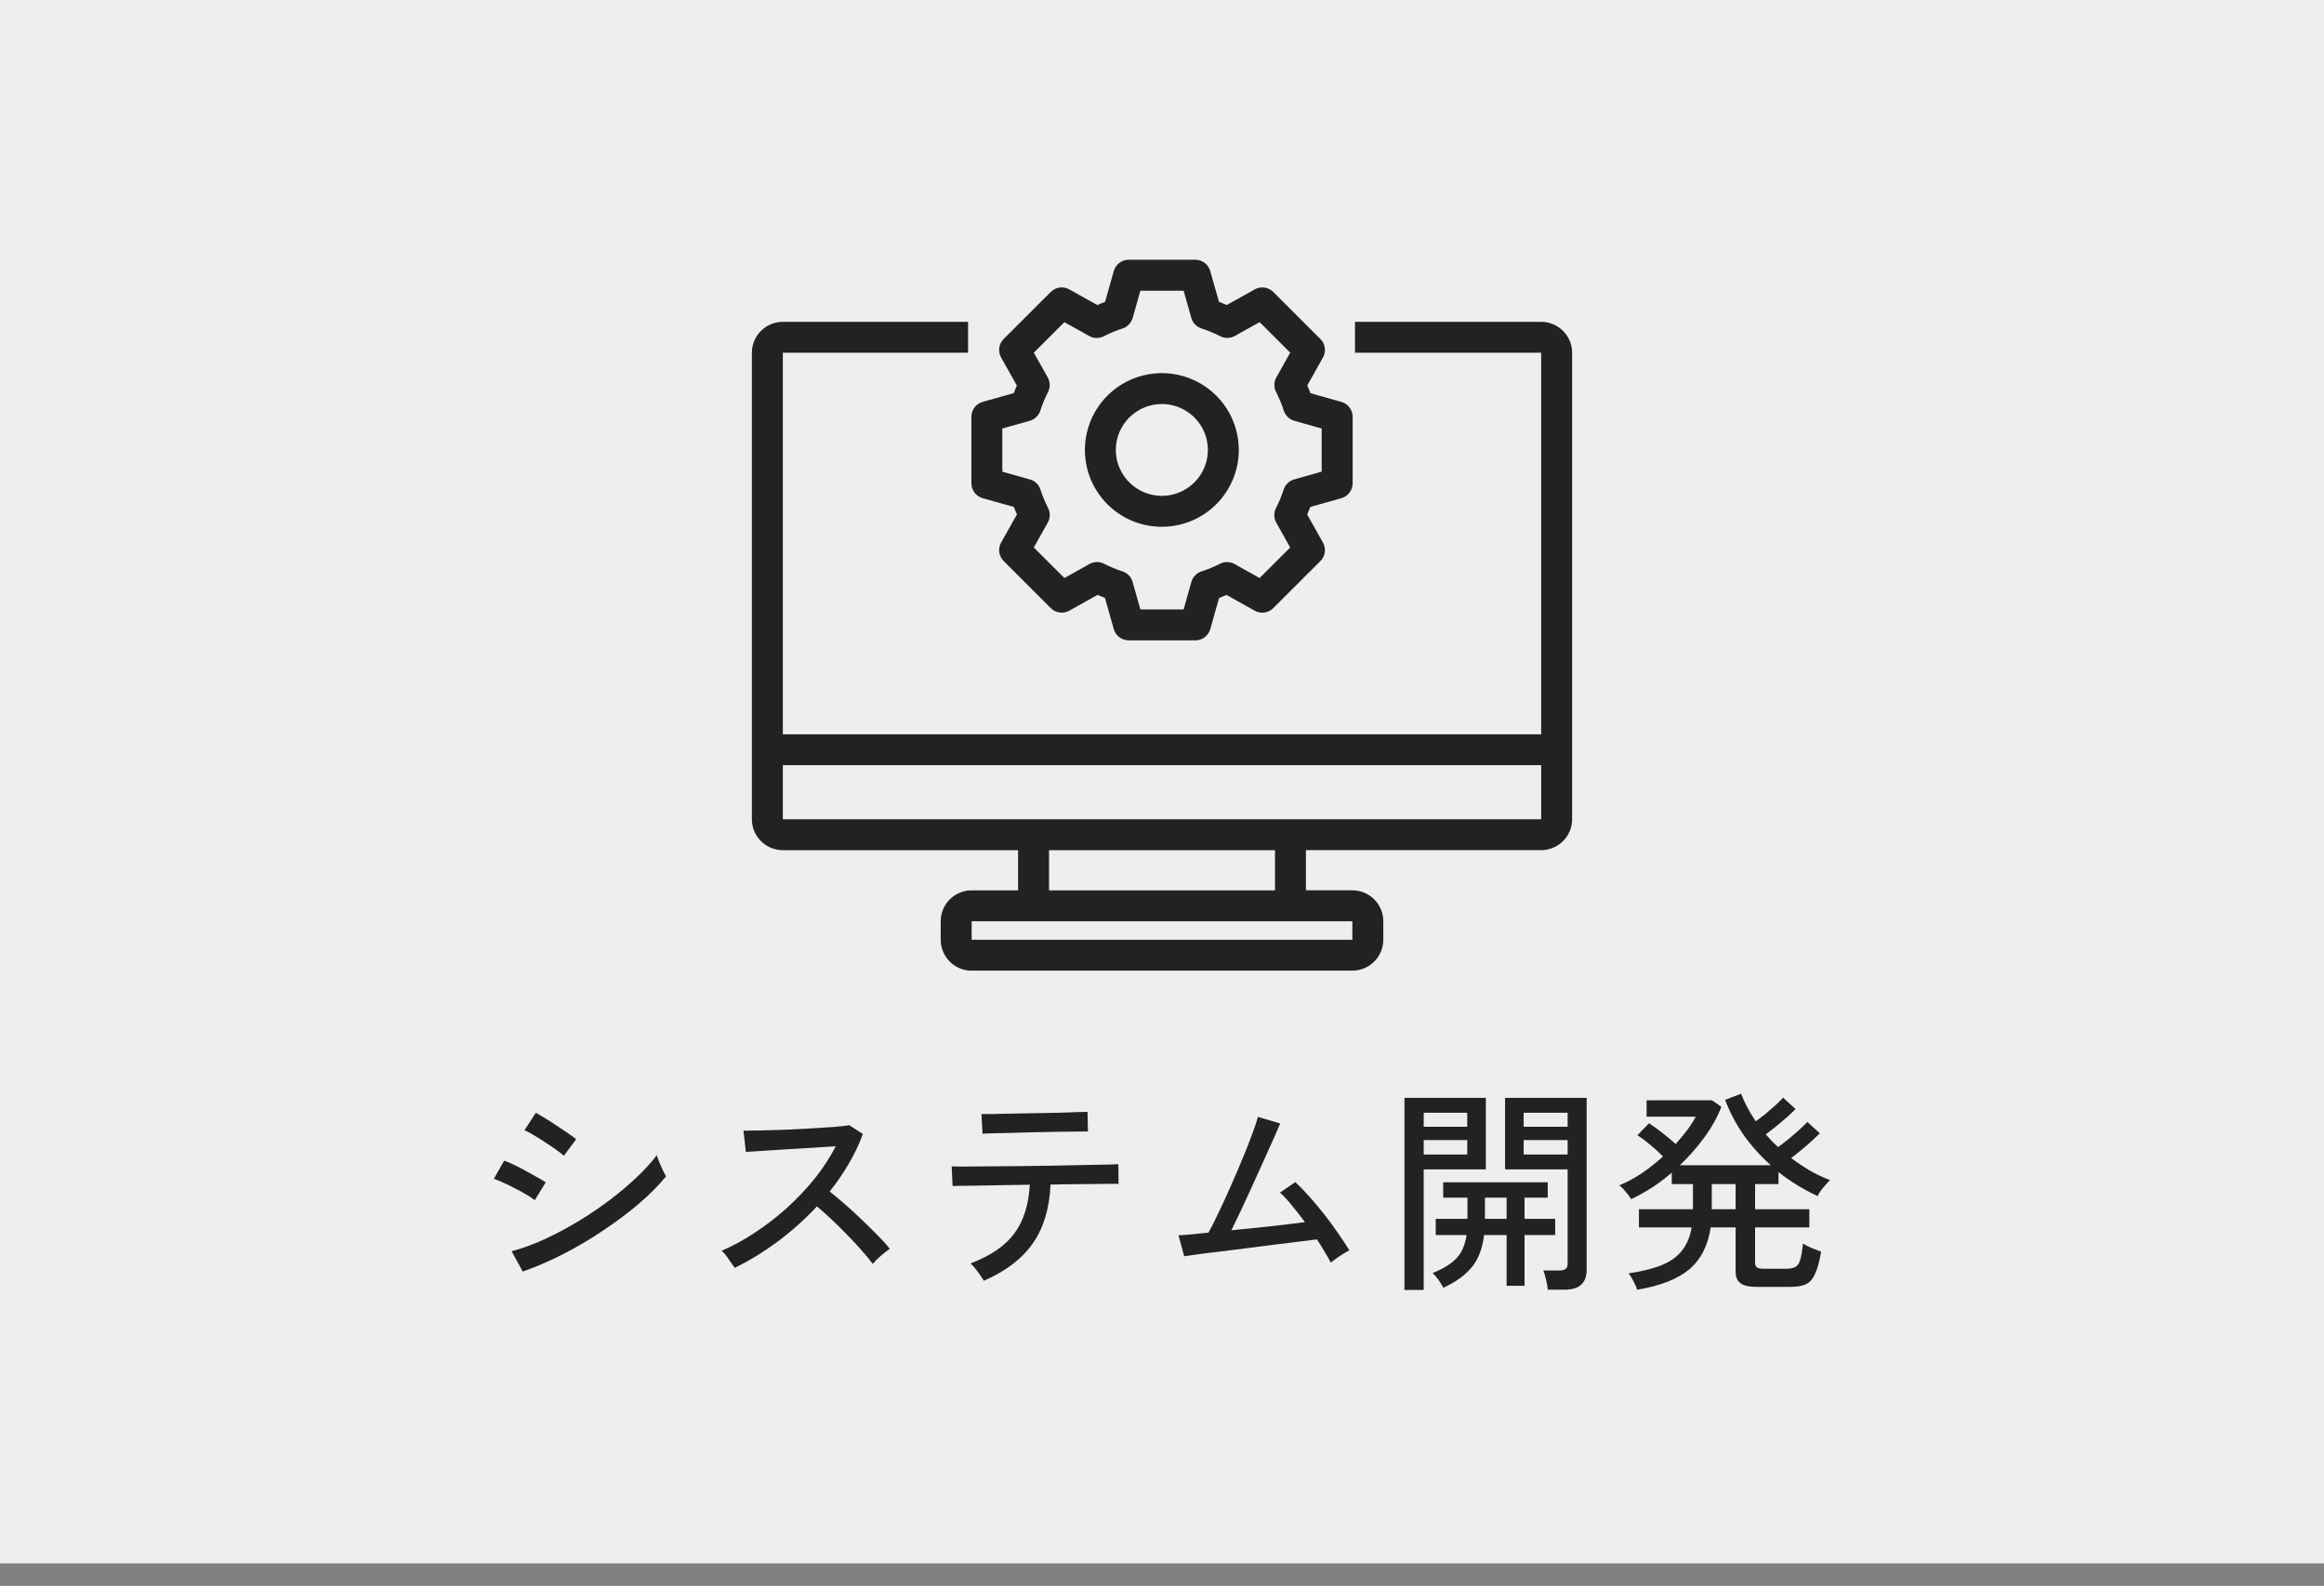
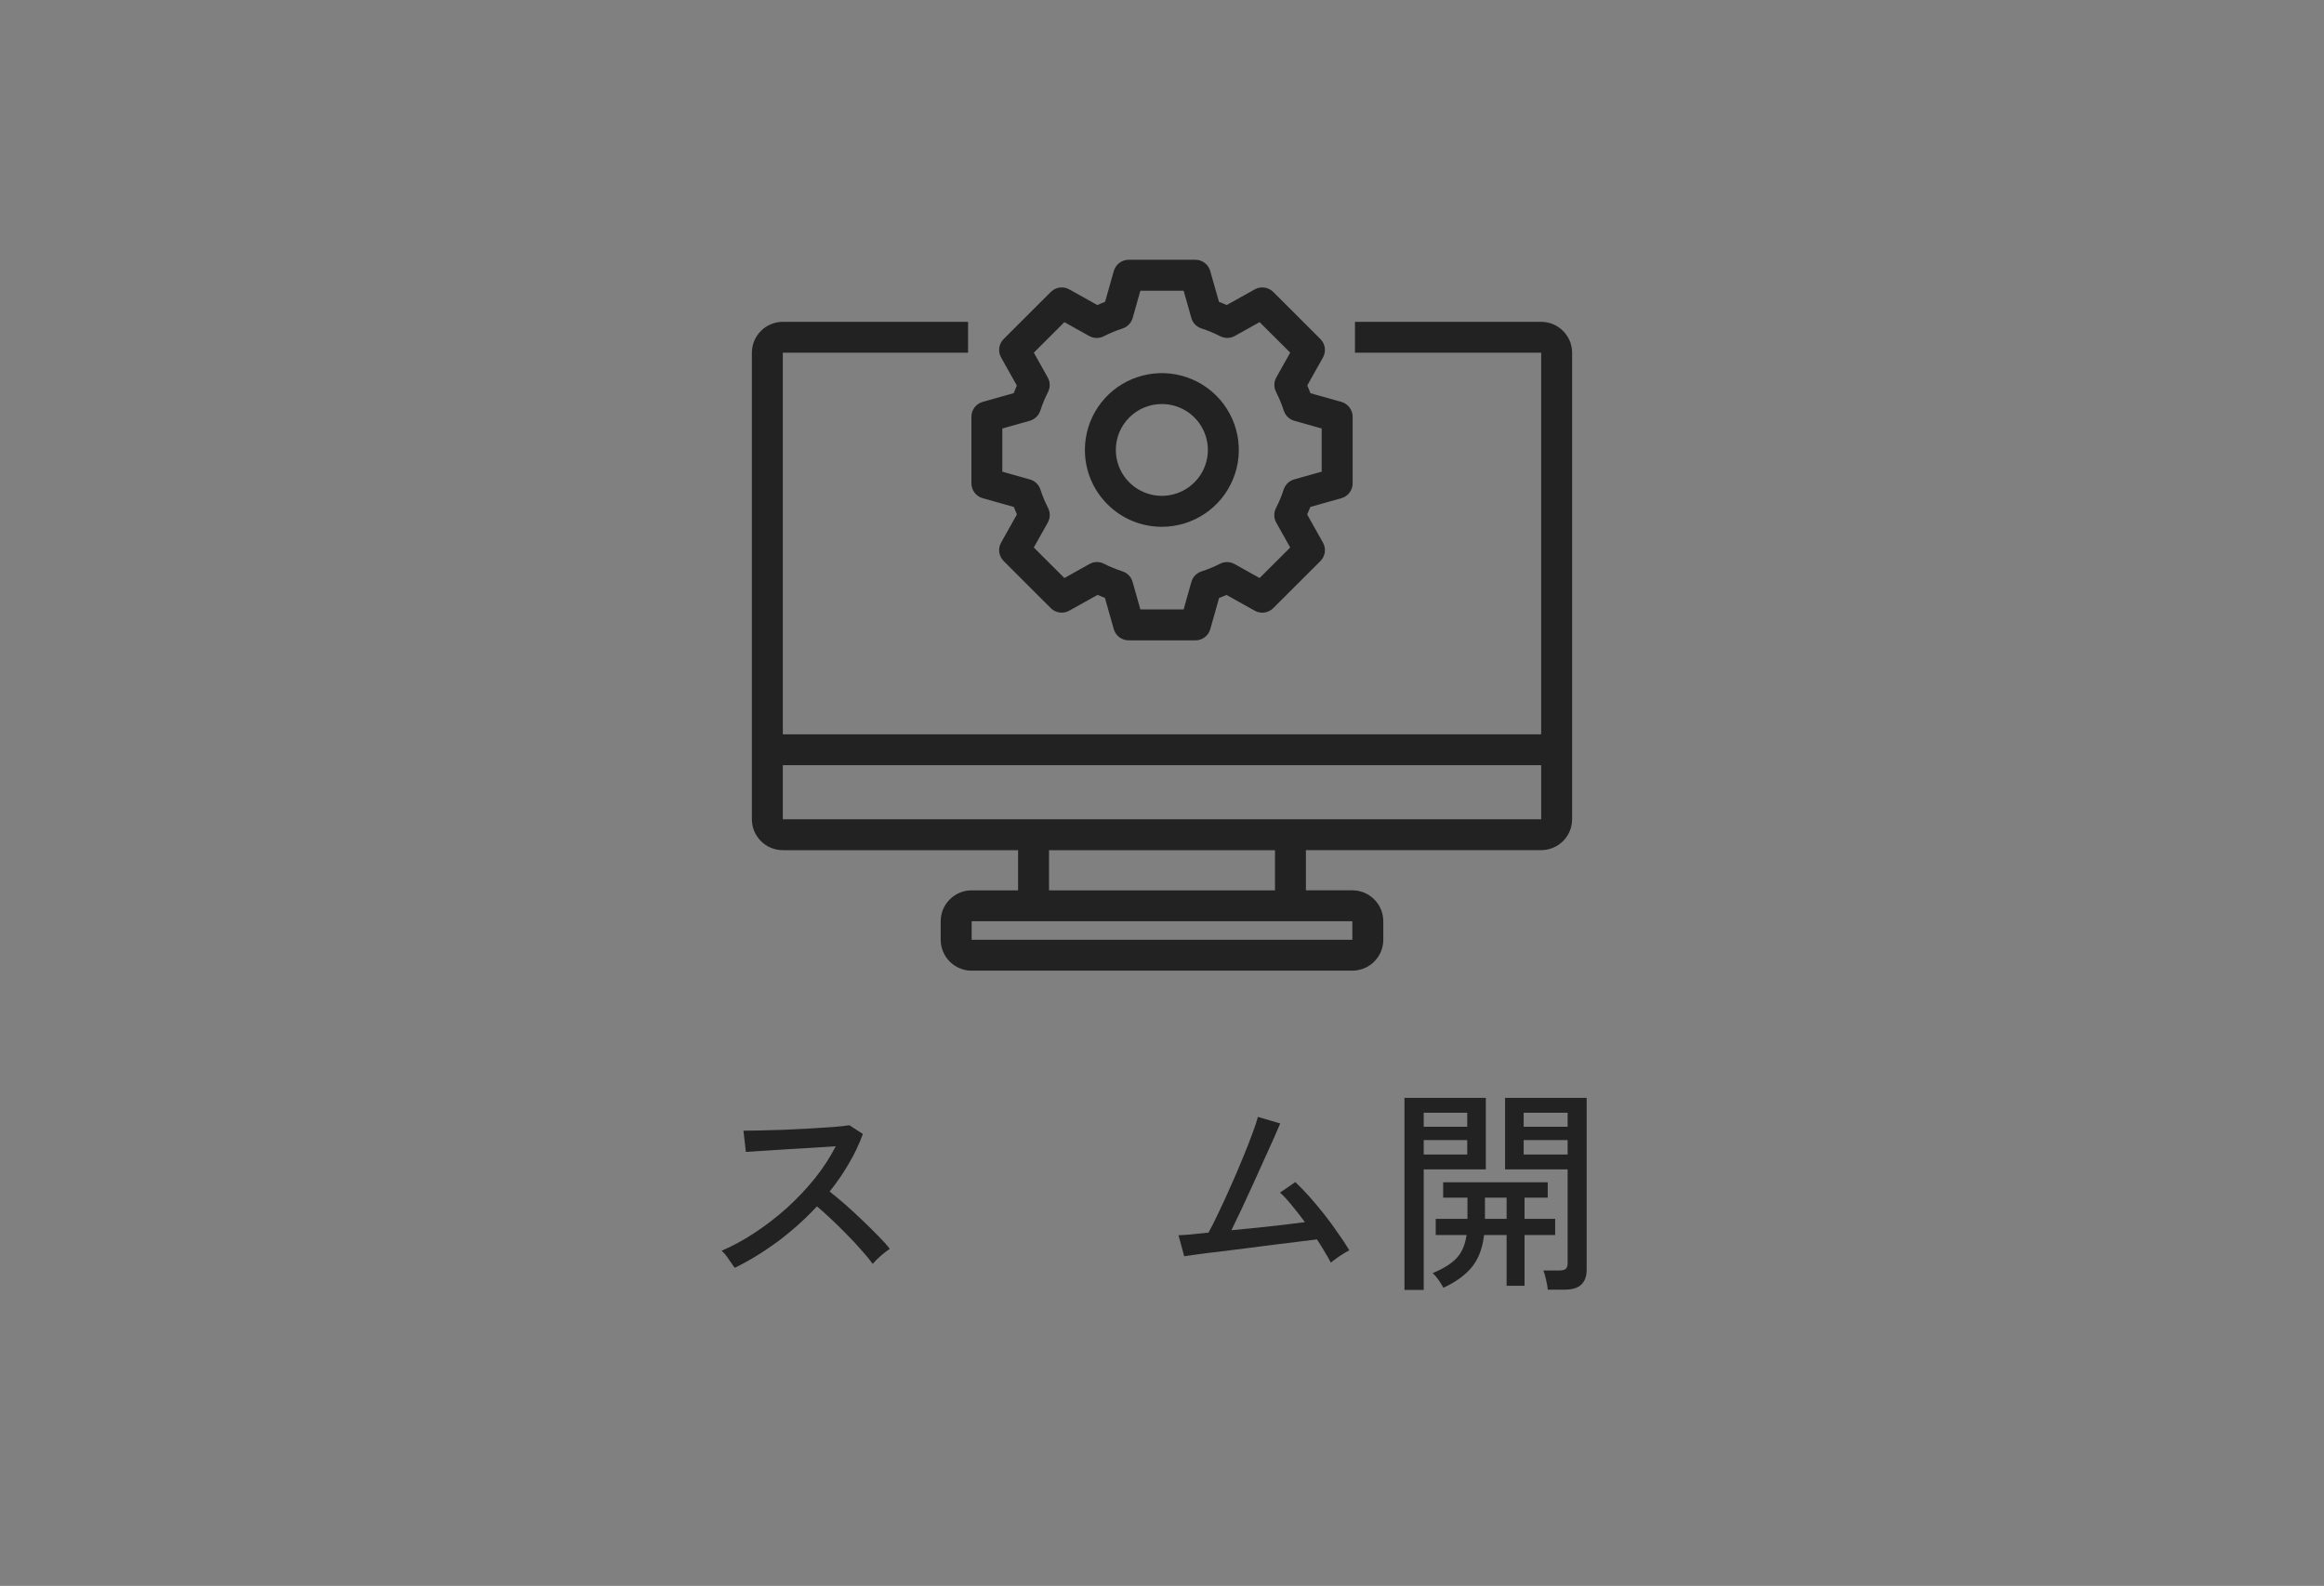
<svg xmlns="http://www.w3.org/2000/svg" width="85" height="58" viewBox="0 0 85 58" fill="none">
  <rect x="0" y="0" width="85" height="58" fill="#808080" stroke="none" />
-   <rect width="85" height="57.176" fill="#EEEEEE" />
  <path d="M35.538 35.5C34.913 35.5 34.407 34.993 34.406 34.37V33.692C34.406 33.068 34.913 32.563 35.538 32.562H37.236V31.093H28.632C28.007 31.093 27.5 30.587 27.5 29.963V12.9C27.5 12.277 28.008 11.771 28.632 11.77H35.407V12.9H28.632V26.855H56.368V12.9H49.558V11.77H56.368C56.992 11.77 57.499 12.277 57.5 12.9V29.962C57.5 30.586 56.992 31.092 56.368 31.092H47.764V32.561H49.462C50.087 32.561 50.593 33.067 50.594 33.691V34.369C50.594 34.992 50.088 35.498 49.462 35.499H35.538V35.5ZM35.538 34.37H49.462V33.692H35.538V34.37ZM38.368 32.562H46.633V31.093H38.368V32.562ZM28.632 29.963H56.369V27.985H28.632V29.963ZM41.281 23.419C41.028 23.419 40.805 23.251 40.736 23.008L40.413 21.868C40.323 21.832 40.233 21.795 40.144 21.756L39.109 22.334C38.888 22.458 38.611 22.42 38.432 22.241L36.709 20.519C36.529 20.34 36.491 20.064 36.615 19.844L37.194 18.813C37.154 18.723 37.116 18.633 37.08 18.54L35.941 18.22C35.697 18.151 35.529 17.929 35.529 17.675V15.242C35.529 14.989 35.697 14.766 35.941 14.698L37.075 14.379C37.111 14.284 37.15 14.192 37.191 14.1L36.615 13.074C36.491 12.853 36.529 12.577 36.709 12.398L38.433 10.677C38.612 10.498 38.889 10.46 39.11 10.584L40.135 11.156C40.227 11.115 40.322 11.075 40.418 11.039L40.737 9.912C40.806 9.669 41.029 9.5 41.282 9.5H43.72C43.973 9.5 44.195 9.668 44.264 9.911L44.583 11.037C44.679 11.074 44.774 11.114 44.868 11.155L45.892 10.584C46.113 10.46 46.39 10.498 46.569 10.677L48.293 12.399C48.472 12.578 48.511 12.853 48.387 13.074L47.813 14.097C47.854 14.191 47.894 14.284 47.929 14.38L49.061 14.698C49.304 14.767 49.473 14.989 49.473 15.243V17.676C49.473 17.929 49.304 18.152 49.061 18.22L47.926 18.54C47.89 18.634 47.851 18.725 47.81 18.817L48.387 19.845C48.511 20.065 48.473 20.342 48.293 20.52L46.569 22.241C46.389 22.42 46.113 22.459 45.892 22.335L44.859 21.758C44.77 21.797 44.678 21.835 44.588 21.87L44.266 23.008C44.197 23.252 43.975 23.42 43.722 23.42H41.283L41.281 23.419ZM40.379 20.617C40.597 20.728 40.822 20.821 41.054 20.896C41.234 20.955 41.373 21.098 41.424 21.28L41.709 22.289H43.291L43.575 21.281C43.627 21.099 43.765 20.956 43.946 20.897C44.178 20.822 44.404 20.729 44.622 20.618C44.79 20.532 44.99 20.536 45.155 20.629L46.07 21.14L47.189 20.024L46.679 19.114C46.586 18.949 46.583 18.749 46.669 18.58C46.781 18.362 46.876 18.135 46.951 17.902C47.01 17.722 47.154 17.584 47.336 17.533L48.34 17.25V15.671L47.34 15.389C47.157 15.338 47.013 15.198 46.955 15.019C46.879 14.784 46.784 14.556 46.672 14.335C46.586 14.166 46.589 13.967 46.682 13.802L47.189 12.897L46.07 11.781L45.165 12.286C45 12.379 44.798 12.383 44.63 12.297C44.409 12.184 44.179 12.088 43.943 12.012C43.764 11.953 43.624 11.81 43.573 11.628L43.291 10.632H41.709L41.427 11.63C41.375 11.811 41.236 11.955 41.057 12.014C40.821 12.09 40.592 12.185 40.371 12.298C40.202 12.384 40.001 12.381 39.836 12.288L38.93 11.782L37.812 12.898L38.321 13.805C38.414 13.97 38.417 14.169 38.331 14.338C38.22 14.557 38.125 14.784 38.05 15.018C37.991 15.198 37.846 15.337 37.665 15.389L36.66 15.672V17.25L37.668 17.534C37.85 17.585 37.994 17.723 38.053 17.903C38.128 18.135 38.222 18.36 38.333 18.578C38.419 18.746 38.415 18.946 38.323 19.111L37.811 20.024L38.93 21.14L39.846 20.628C40.012 20.535 40.211 20.531 40.379 20.617ZM39.68 16.456C39.68 15.319 40.365 14.295 41.417 13.86C42.469 13.425 43.679 13.665 44.485 14.469C45.29 15.273 45.531 16.481 45.095 17.531C44.66 18.581 43.633 19.266 42.494 19.266C40.94 19.266 39.68 18.007 39.68 16.456ZM40.812 16.456C40.812 17.135 41.222 17.747 41.851 18.006C42.48 18.267 43.203 18.122 43.685 17.642C44.166 17.162 44.31 16.44 44.049 15.812C43.789 15.185 43.175 14.776 42.494 14.776C41.565 14.777 40.813 15.527 40.811 16.455L40.812 16.456Z" fill="#222222" />
-   <path d="M59.88 47.168C59.858 47.093 59.816 46.995 59.752 46.872C59.688 46.749 59.626 46.648 59.568 46.568C60.053 46.499 60.453 46.4 60.768 46.272C61.088 46.144 61.336 45.968 61.512 45.744C61.693 45.52 61.813 45.235 61.872 44.888H59.944V44.224H61.92V43.304H61.144V42.888C60.914 43.085 60.674 43.267 60.424 43.432C60.173 43.592 59.917 43.733 59.656 43.856C59.634 43.813 59.597 43.757 59.544 43.688C59.49 43.619 59.434 43.552 59.376 43.488C59.317 43.424 59.266 43.379 59.224 43.352C59.506 43.235 59.784 43.085 60.056 42.904C60.328 42.717 60.584 42.515 60.824 42.296C60.69 42.157 60.536 42.016 60.36 41.872C60.184 41.723 60.026 41.605 59.888 41.52L60.312 41.08C60.456 41.171 60.618 41.288 60.8 41.432C60.986 41.576 61.149 41.712 61.288 41.84C61.442 41.669 61.581 41.501 61.704 41.336C61.832 41.165 61.938 41 62.024 40.84H60.224V40.24H62.616L62.96 40.48C62.81 40.864 62.602 41.237 62.336 41.6C62.069 41.963 61.77 42.301 61.44 42.616H64.768C64.394 42.285 64.064 41.917 63.776 41.512C63.493 41.107 63.266 40.677 63.096 40.224L63.68 40C63.808 40.336 63.986 40.672 64.216 41.008C64.328 40.928 64.448 40.837 64.576 40.736C64.704 40.629 64.826 40.523 64.944 40.416C65.061 40.309 65.152 40.219 65.216 40.144L65.672 40.56C65.581 40.651 65.472 40.755 65.344 40.872C65.216 40.984 65.082 41.096 64.944 41.208C64.81 41.315 64.69 41.408 64.584 41.488C64.658 41.568 64.73 41.648 64.8 41.728C64.874 41.803 64.952 41.877 65.032 41.952C65.144 41.872 65.269 41.776 65.408 41.664C65.552 41.547 65.685 41.432 65.808 41.32C65.936 41.203 66.034 41.107 66.104 41.032L66.56 41.448C66.474 41.533 66.37 41.632 66.248 41.744C66.125 41.856 65.997 41.965 65.864 42.072C65.736 42.179 65.618 42.272 65.512 42.352C65.73 42.517 65.957 42.669 66.192 42.808C66.432 42.947 66.68 43.064 66.936 43.16C66.893 43.197 66.84 43.253 66.776 43.328C66.712 43.397 66.65 43.472 66.592 43.552C66.538 43.627 66.501 43.691 66.48 43.744C65.962 43.504 65.485 43.211 65.048 42.864V43.304H64.192V44.224H66.176V44.888H64.192V46.176C64.192 46.251 64.21 46.307 64.248 46.344C64.29 46.381 64.37 46.4 64.488 46.4H65.328C65.472 46.4 65.584 46.379 65.664 46.336C65.744 46.293 65.802 46.208 65.84 46.08C65.882 45.947 65.917 45.747 65.944 45.48C66.034 45.539 66.144 45.595 66.272 45.648C66.405 45.701 66.517 45.744 66.608 45.776C66.544 46.149 66.466 46.427 66.376 46.608C66.29 46.795 66.176 46.917 66.032 46.976C65.893 47.035 65.712 47.064 65.488 47.064H64.232C63.965 47.064 63.773 47.019 63.656 46.928C63.538 46.843 63.48 46.696 63.48 46.488V44.888H62.568C62.472 45.549 62.21 46.061 61.784 46.424C61.357 46.781 60.722 47.029 59.88 47.168ZM62.608 44.224H63.48V43.304H62.608V44.224Z" fill="#222222" />
  <path d="M56.608 47.168C56.603 47.067 56.581 46.941 56.544 46.792C56.512 46.648 56.48 46.539 56.448 46.464H57.032C57.139 46.464 57.216 46.445 57.264 46.408C57.312 46.371 57.336 46.301 57.336 46.2V42.768H55.048V40.152H58.032V46.432C58.032 46.677 57.965 46.861 57.832 46.984C57.704 47.107 57.493 47.168 57.2 47.168H56.608ZM51.368 47.176V40.152H54.344V42.768H52.072V47.176H51.368ZM52.792 47.096C52.739 47 52.678 46.901 52.608 46.8C52.539 46.704 52.469 46.624 52.4 46.56C52.789 46.4 53.08 46.219 53.272 46.016C53.464 45.813 53.587 45.531 53.64 45.168H52.512V44.576H53.672V43.8H52.784V43.24H56.608V43.8H55.76V44.576H56.88V45.168H55.76V47.024H55.104V45.168H54.28C54.221 45.664 54.069 46.059 53.824 46.352C53.579 46.645 53.235 46.893 52.792 47.096ZM55.728 42.224H57.336V41.696H55.728V42.224ZM52.072 42.224H53.664V41.696H52.072V42.224ZM55.728 41.208H57.336V40.696H55.728V41.208ZM52.072 41.208H53.664V40.696H52.072V41.208ZM54.312 44.576H55.104V43.8H54.312V44.576Z" fill="#222222" />
  <path d="M48.672 46.176C48.618 46.064 48.546 45.936 48.456 45.792C48.37 45.643 48.274 45.488 48.167 45.328C48.045 45.344 47.85 45.368 47.584 45.4C47.322 45.432 47.018 45.469 46.672 45.512C46.33 45.555 45.978 45.6 45.615 45.648C45.258 45.691 44.917 45.733 44.592 45.776C44.266 45.813 43.989 45.848 43.76 45.88C43.53 45.912 43.381 45.934 43.312 45.944L43.103 45.176C43.162 45.176 43.29 45.168 43.487 45.152C43.685 45.131 43.922 45.107 44.2 45.08C44.312 44.883 44.437 44.635 44.575 44.336C44.719 44.038 44.866 43.718 45.016 43.376C45.17 43.035 45.314 42.699 45.447 42.368C45.586 42.038 45.703 41.739 45.8 41.472C45.901 41.206 45.97 40.998 46.008 40.848L46.824 41.088C46.776 41.206 46.701 41.379 46.599 41.608C46.498 41.832 46.381 42.091 46.248 42.384C46.12 42.672 45.983 42.974 45.84 43.288C45.696 43.603 45.554 43.91 45.416 44.208C45.277 44.502 45.151 44.763 45.039 44.992C45.365 44.96 45.693 44.928 46.023 44.896C46.359 44.859 46.674 44.824 46.968 44.792C47.266 44.755 47.52 44.723 47.727 44.696C47.562 44.472 47.4 44.264 47.239 44.072C47.08 43.875 46.938 43.723 46.816 43.616L47.376 43.232C47.535 43.382 47.706 43.557 47.888 43.76C48.069 43.963 48.25 44.179 48.431 44.408C48.613 44.638 48.781 44.867 48.935 45.096C49.096 45.32 49.234 45.531 49.352 45.728C49.293 45.755 49.218 45.797 49.127 45.856C49.037 45.91 48.949 45.968 48.864 46.032C48.783 46.091 48.719 46.139 48.672 46.176Z" fill="#222222" />
-   <path d="M35.984 46.84C35.952 46.787 35.906 46.717 35.848 46.632C35.789 46.547 35.728 46.464 35.664 46.384C35.6 46.304 35.544 46.245 35.496 46.208C36.237 45.925 36.773 45.557 37.104 45.104C37.44 44.645 37.626 44.053 37.664 43.328C37.328 43.333 37 43.339 36.68 43.344C36.365 43.349 36.077 43.355 35.816 43.36C35.56 43.36 35.344 43.363 35.168 43.368C34.997 43.373 34.888 43.376 34.84 43.376L34.808 42.656C34.85 42.661 34.986 42.664 35.216 42.664C35.445 42.664 35.736 42.661 36.088 42.656C36.44 42.651 36.821 42.648 37.232 42.648C37.642 42.643 38.053 42.637 38.464 42.632C38.88 42.621 39.264 42.613 39.616 42.608C39.968 42.603 40.258 42.597 40.488 42.592C40.722 42.587 40.861 42.581 40.904 42.576L40.912 43.296C40.864 43.296 40.744 43.296 40.552 43.296C40.36 43.296 40.117 43.299 39.824 43.304C39.53 43.304 39.21 43.307 38.864 43.312C38.789 43.312 38.714 43.315 38.64 43.32C38.57 43.32 38.498 43.32 38.424 43.32C38.386 44.189 38.17 44.907 37.776 45.472C37.381 46.037 36.784 46.493 35.984 46.84ZM35.936 41.464L35.896 40.744C35.938 40.744 36.056 40.744 36.248 40.744C36.44 40.739 36.674 40.733 36.952 40.728C37.234 40.723 37.53 40.717 37.84 40.712C38.149 40.707 38.442 40.701 38.72 40.696C39.002 40.685 39.24 40.677 39.432 40.672C39.624 40.667 39.738 40.664 39.776 40.664L39.792 41.384C39.744 41.379 39.624 41.379 39.432 41.384C39.24 41.384 39.005 41.387 38.728 41.392C38.456 41.397 38.168 41.403 37.864 41.408C37.565 41.413 37.277 41.421 37 41.432C36.722 41.437 36.488 41.443 36.296 41.448C36.104 41.453 35.984 41.459 35.936 41.464Z" fill="#222222" />
  <path d="M26.872 46.368C26.818 46.288 26.744 46.181 26.648 46.048C26.557 45.909 26.472 45.808 26.392 45.744C26.802 45.568 27.213 45.344 27.624 45.072C28.034 44.8 28.426 44.496 28.8 44.16C29.173 43.819 29.512 43.459 29.816 43.08C30.12 42.696 30.37 42.309 30.568 41.92C30.322 41.936 30.042 41.955 29.728 41.976C29.418 41.992 29.104 42.011 28.784 42.032C28.469 42.053 28.178 42.072 27.912 42.088C27.645 42.104 27.434 42.117 27.28 42.128L27.192 41.352C27.32 41.352 27.514 41.349 27.776 41.344C28.037 41.339 28.328 41.331 28.648 41.32C28.973 41.304 29.296 41.288 29.616 41.272C29.941 41.251 30.232 41.232 30.488 41.216C30.749 41.195 30.941 41.173 31.064 41.152L31.56 41.472C31.426 41.84 31.256 42.2 31.048 42.552C30.845 42.904 30.61 43.245 30.344 43.576C30.525 43.72 30.72 43.883 30.928 44.064C31.136 44.245 31.341 44.435 31.544 44.632C31.746 44.824 31.936 45.011 32.112 45.192C32.288 45.368 32.432 45.528 32.544 45.672C32.453 45.731 32.344 45.816 32.216 45.928C32.093 46.035 31.994 46.133 31.92 46.224C31.813 46.075 31.677 45.909 31.512 45.728C31.352 45.541 31.176 45.352 30.984 45.16C30.792 44.963 30.6 44.773 30.408 44.592C30.216 44.411 30.04 44.253 29.88 44.12C29.437 44.595 28.954 45.027 28.432 45.416C27.909 45.8 27.389 46.117 26.872 46.368Z" fill="#222222" />
-   <path d="M19.119 46.504L18.712 45.76C19.096 45.659 19.493 45.515 19.904 45.328C20.32 45.136 20.727 44.92 21.128 44.68C21.533 44.435 21.917 44.176 22.279 43.904C22.648 43.627 22.981 43.347 23.279 43.064C23.578 42.781 23.826 42.509 24.023 42.248C24.04 42.312 24.069 42.397 24.111 42.504C24.154 42.605 24.2 42.707 24.247 42.808C24.296 42.904 24.333 42.976 24.36 43.024C24.093 43.349 23.765 43.68 23.375 44.016C22.986 44.347 22.557 44.669 22.087 44.984C21.623 45.299 21.138 45.587 20.631 45.848C20.125 46.109 19.621 46.328 19.119 46.504ZM20.623 42.272C20.57 42.219 20.48 42.147 20.352 42.056C20.229 41.965 20.09 41.872 19.936 41.776C19.786 41.675 19.642 41.584 19.503 41.504C19.37 41.424 19.264 41.368 19.183 41.336L19.599 40.696C19.695 40.749 19.813 40.819 19.951 40.904C20.09 40.989 20.234 41.083 20.384 41.184C20.533 41.28 20.669 41.371 20.791 41.456C20.914 41.541 21.008 41.611 21.072 41.664L20.623 42.272ZM19.559 43.896C19.49 43.837 19.392 43.771 19.264 43.696C19.141 43.621 19.005 43.547 18.855 43.472C18.706 43.392 18.559 43.32 18.416 43.256C18.277 43.192 18.16 43.144 18.064 43.112L18.439 42.448C18.546 42.485 18.672 42.539 18.816 42.608C18.959 42.677 19.104 42.752 19.247 42.832C19.397 42.912 19.535 42.989 19.663 43.064C19.791 43.133 19.89 43.192 19.959 43.24L19.559 43.896Z" fill="#222222" />
</svg>